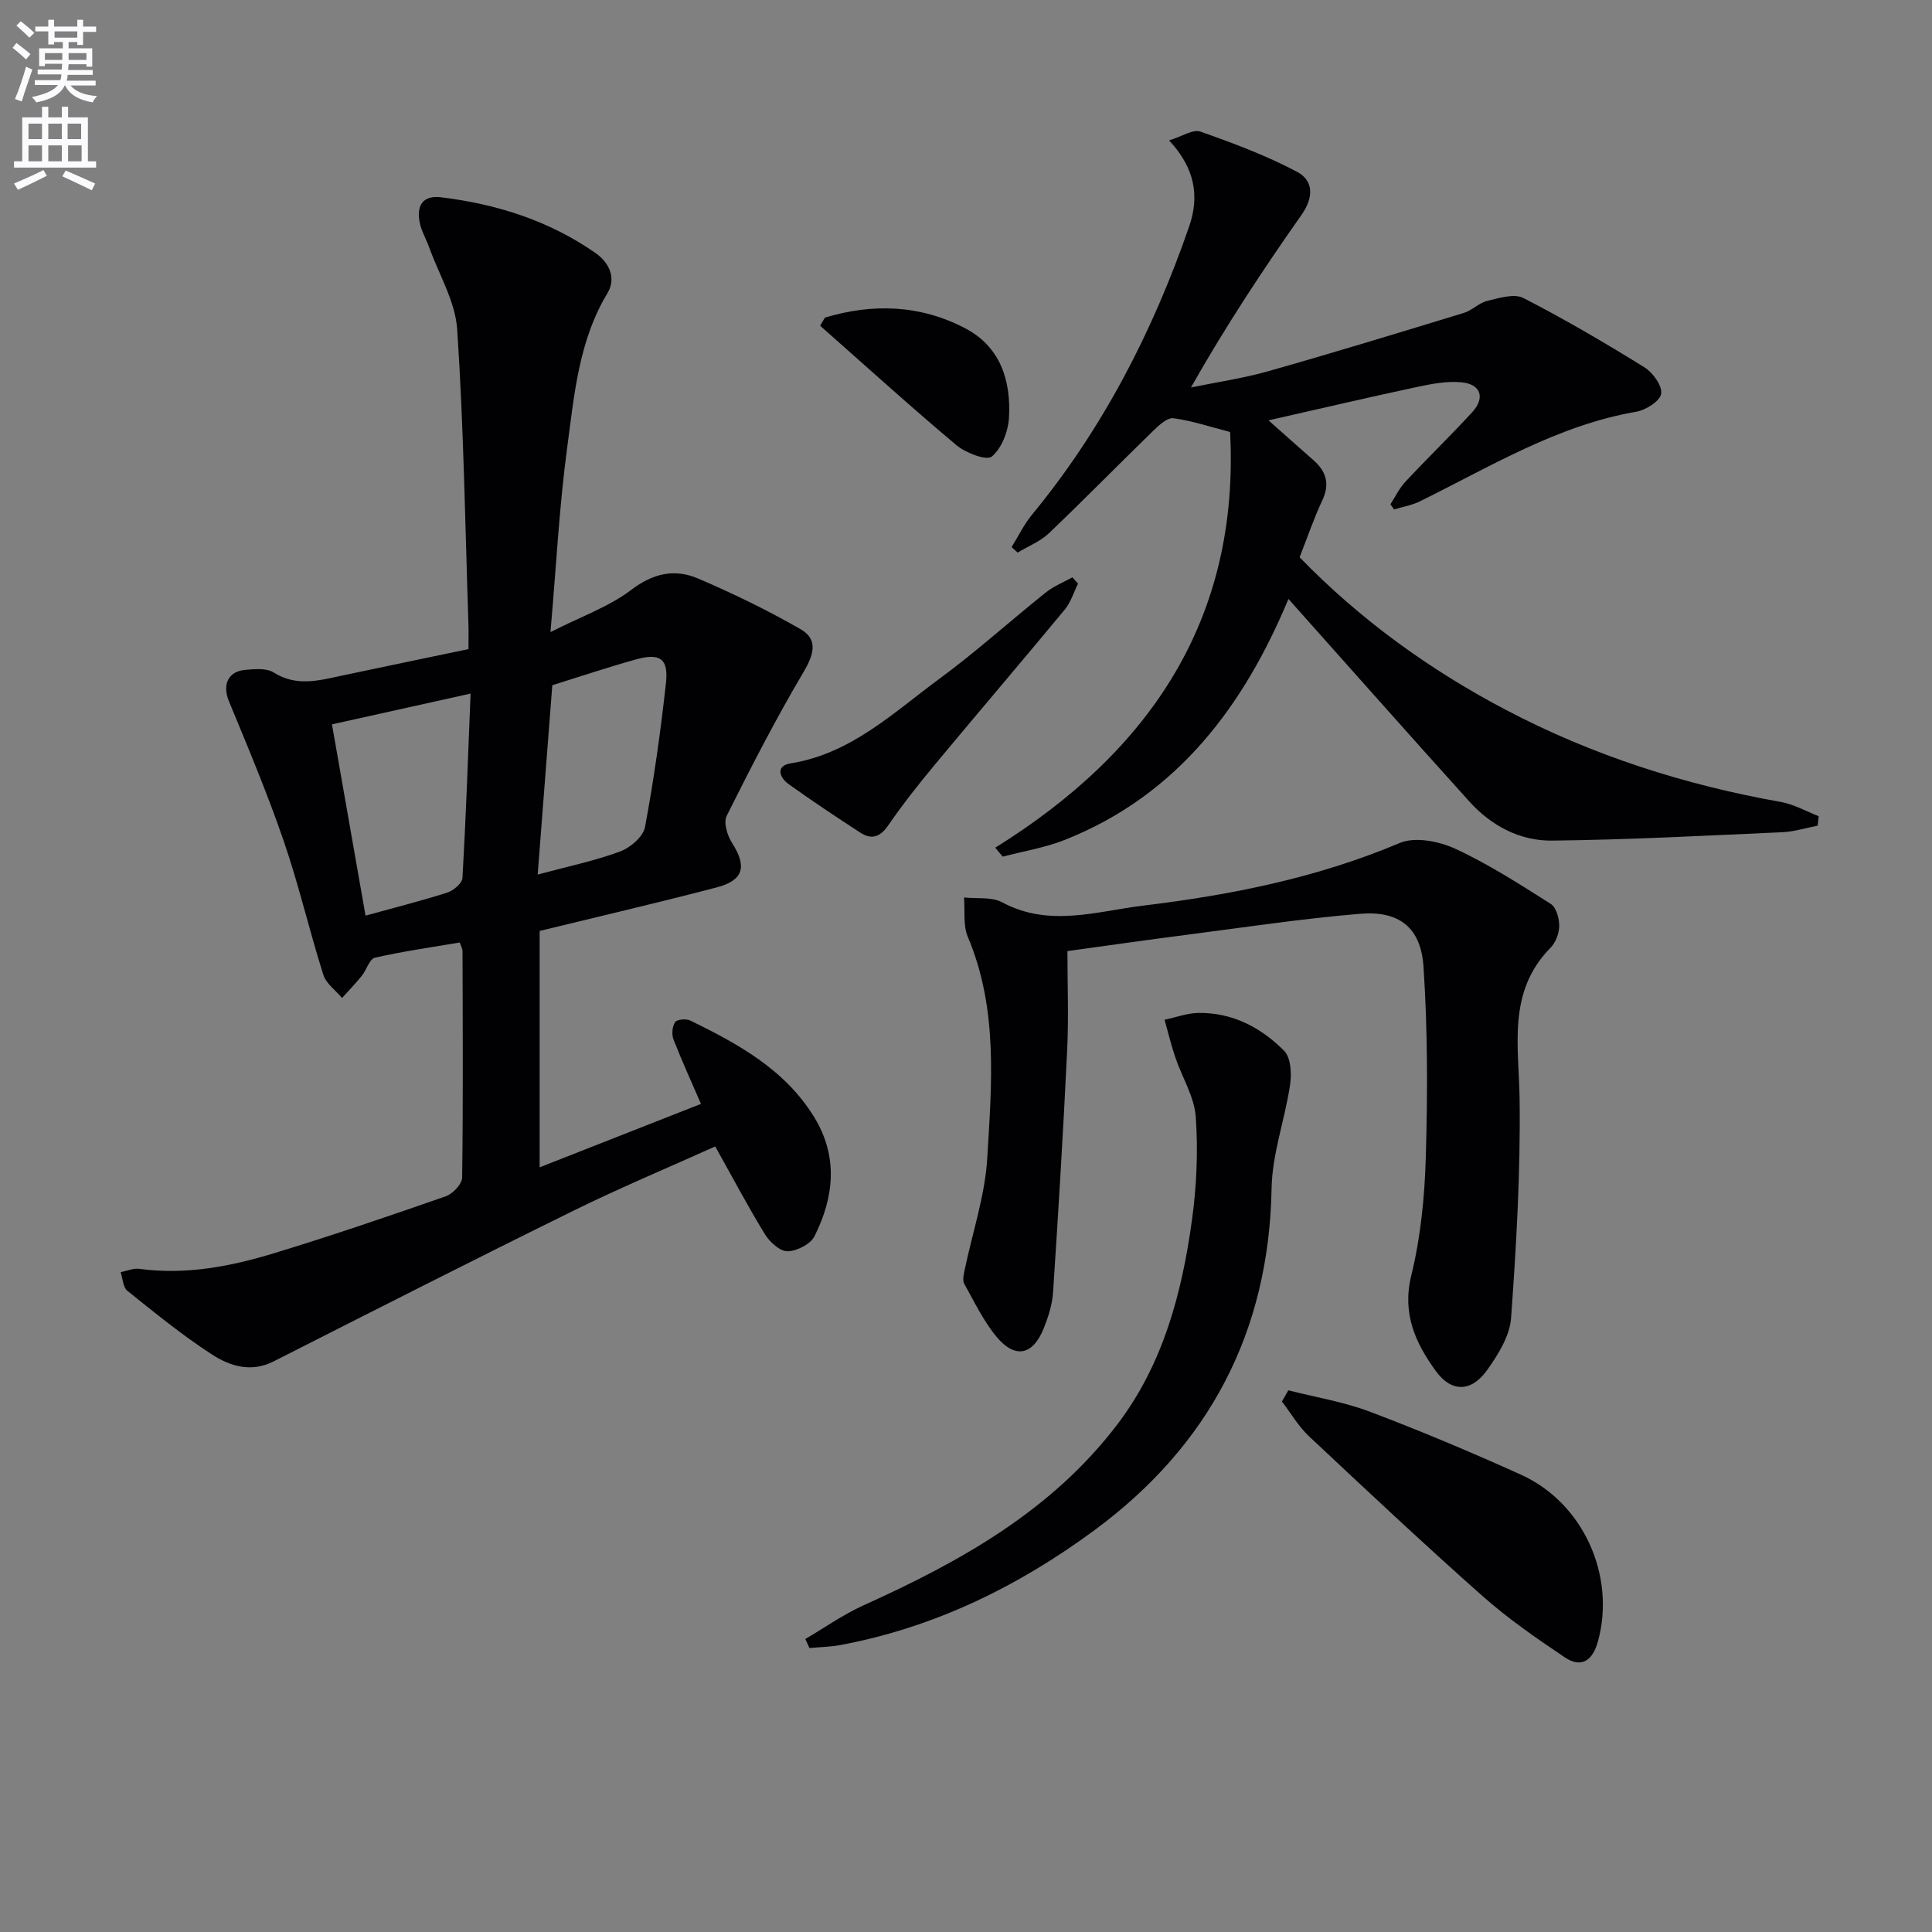
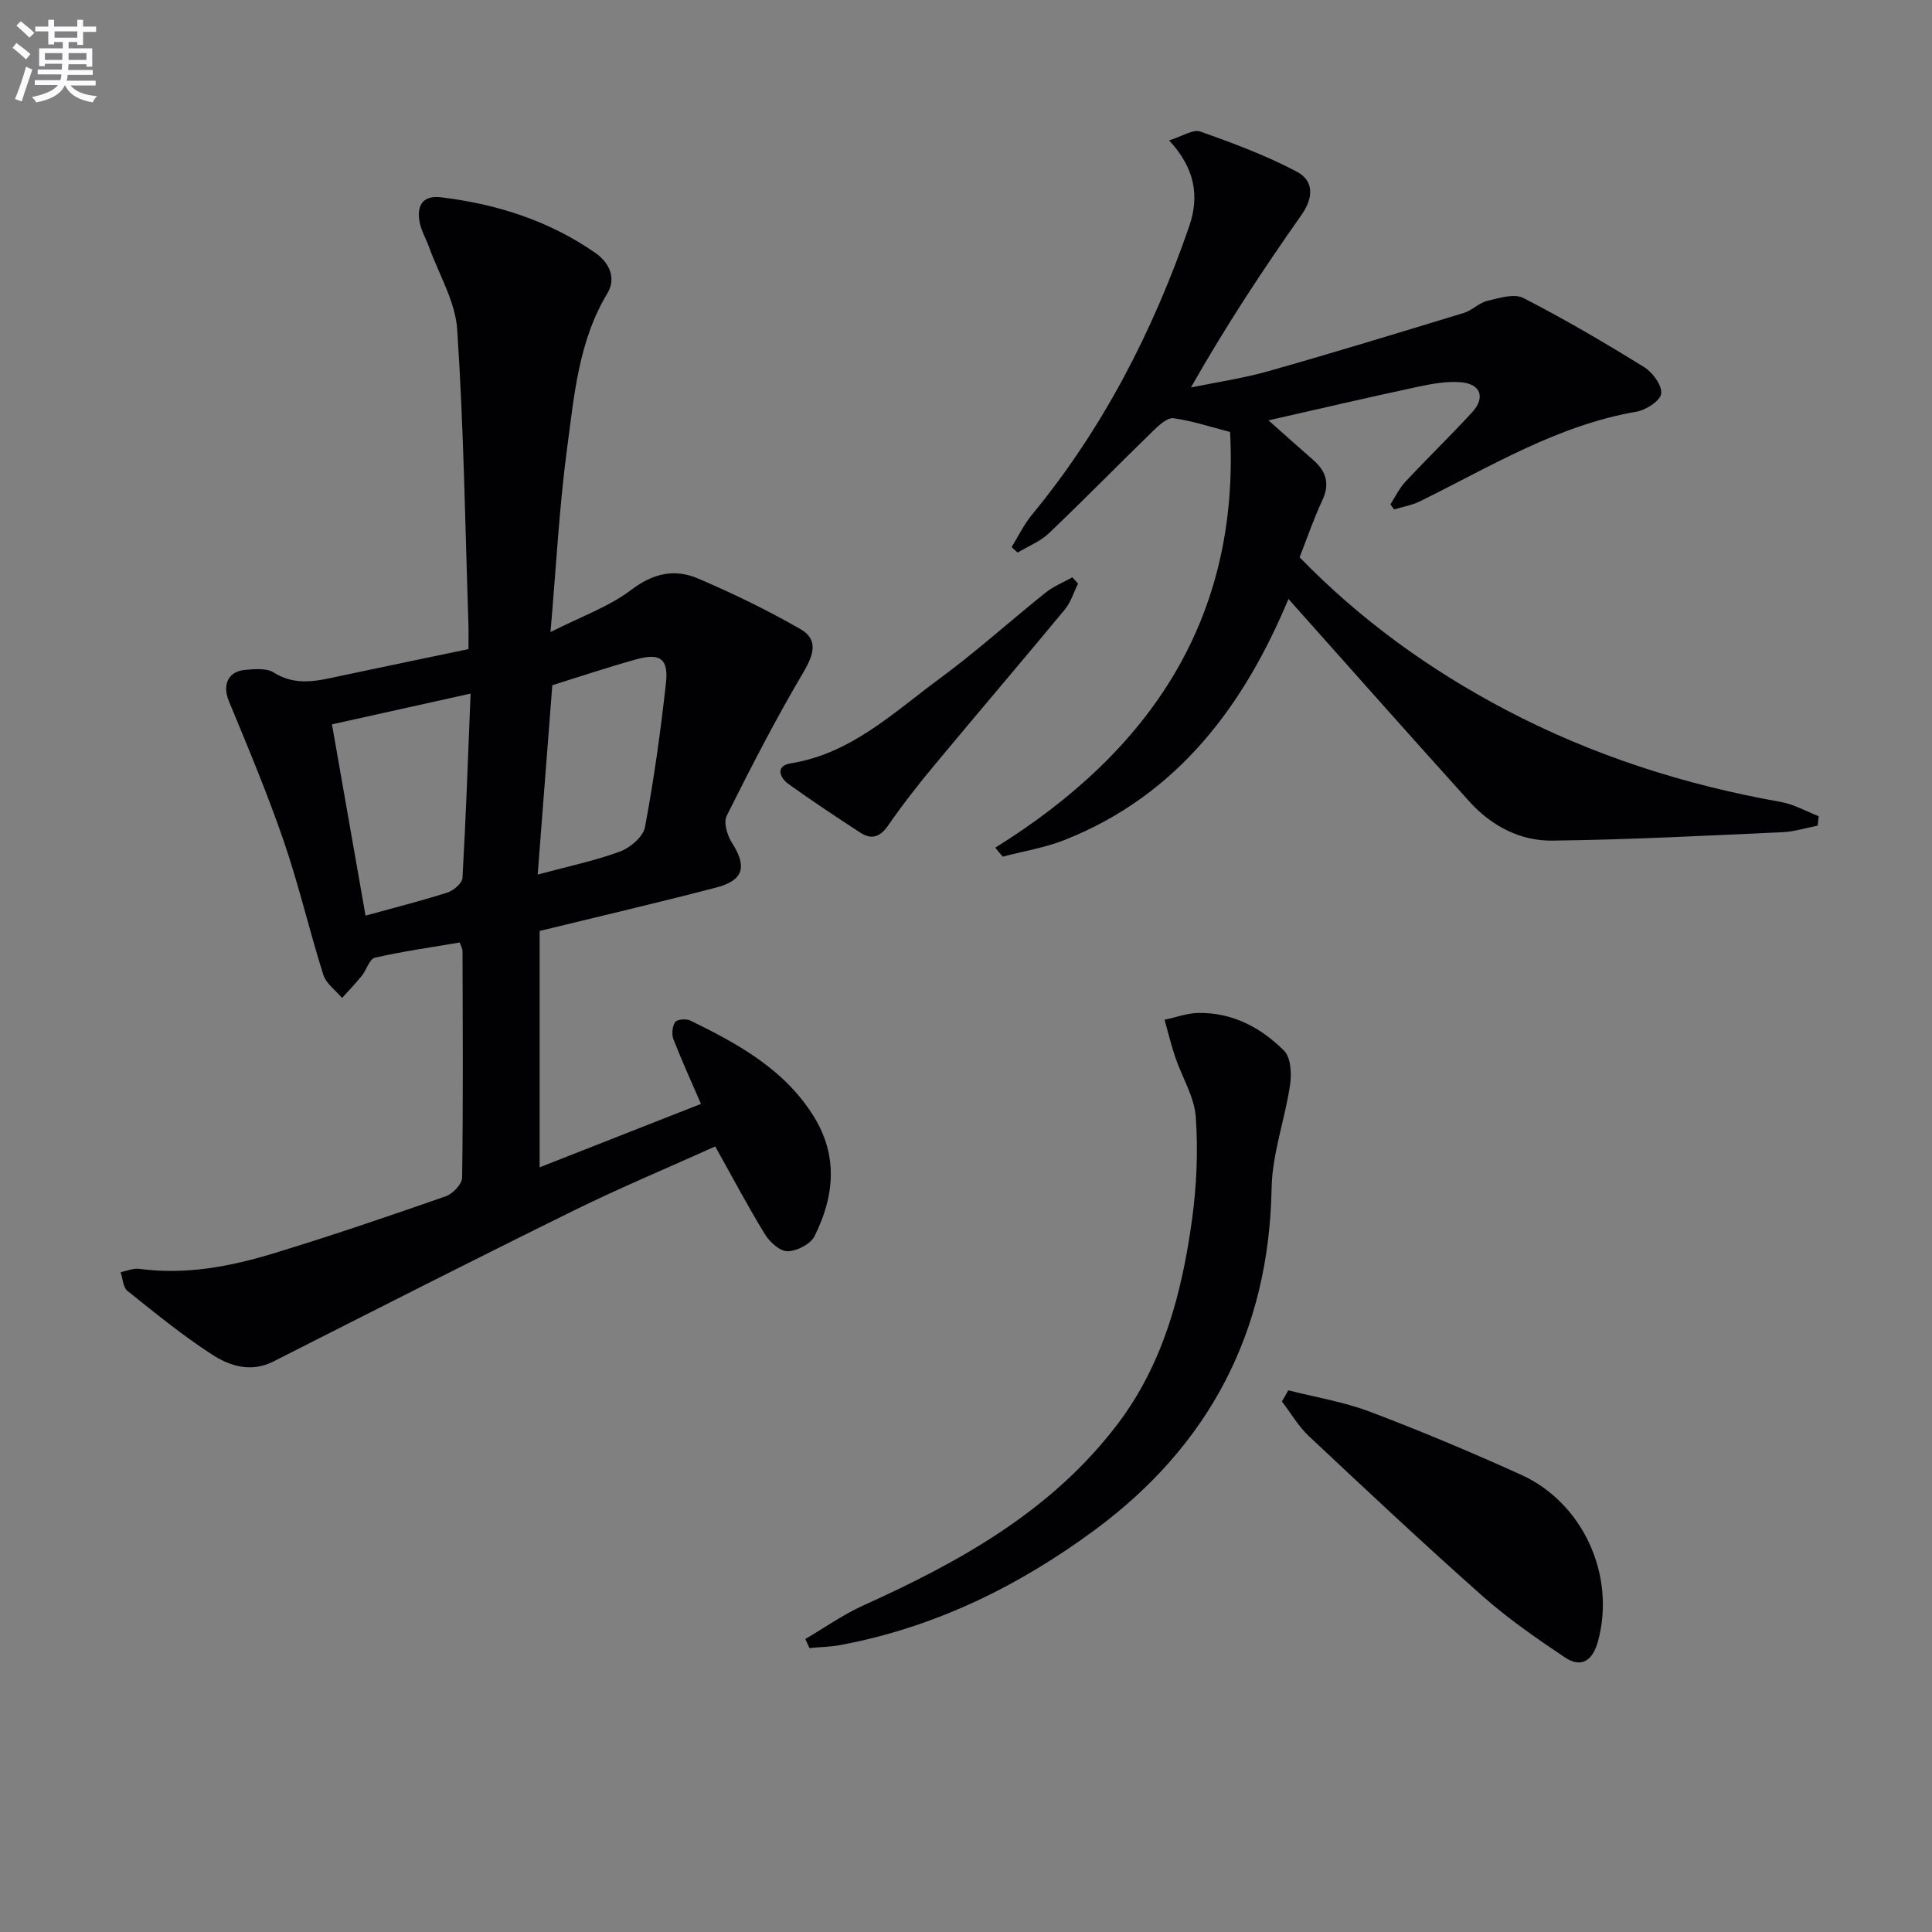
<svg xmlns="http://www.w3.org/2000/svg" enable-background="new 0 0 400 400" viewBox="0 0 400 400">
  <rect x="0" y="0" width="400" height="400" fill="#808080" stroke="none" />
  <path d="m2.6 9.9.8-1c.9.7 1.9 1.4 2.9 2.3l-.9 1.1c-1.1-1-2-1.8-2.8-2.4zm.5 10.6c.9-2.1 1.6-4.3 2.3-6.7.4.2.8.4 1.3.6-.7 2.1-1.5 4.3-2.2 6.6zm.3-15.2.9-.9c1 .8 2 1.6 2.8 2.4l-1 1c-.9-.9-1.8-1.7-2.7-2.5zm12.6-1.2h1.2v1.4h2.7v1.1h-2.7v2.7h-1.2v-.6h-1.8v1.3h4.9v3.8h-1.2v-.5h-3.7c0 .4-.1.9-.1 1.2h5.1v1h-5.2c0 .5-.1.9-.2 1.2h6v1h-5.2c1.1 1.3 2.9 2 5.5 2.2-.4.4-.7.8-.9 1.3-2.9-.5-4.8-1.6-5.7-3.5h-.1c-.8 1.7-2.7 2.9-5.9 3.5-.2-.4-.6-.8-.9-1.1 2.8-.6 4.6-1.4 5.4-2.5h-4.8v-1h5.3c.1-.3.2-.7.2-1.2h-4.9v-1h5c0-.4 0-.8.1-1.2h-3.6v.5h-1.2v-3.7h4.9v-1.3h-1.8v.5h-1.2v-2.7h-2.7v-1h2.7v-1.4h1.2v1.4h4.8zm-6.7 8.3h3.6c0-.4 0-.9 0-1.4h-3.6zm1.9-4.6h4.8v-1.3h-4.7v1.3zm6.7 3.2h-3.7v1.4h3.7z" fill="#fbfafc" />
-   <path d="m8.7 22.1h1.3v2.2h2.8v-2.2h1.3v2.2h4.1v9.1h1.7v1.3h-17v-1.3h1.7v-9.1h4.1zm.3 13.1.7 1.2c-1.8.9-3.8 1.9-6 2.9-.2-.4-.5-.8-.8-1.3 2.3-1 4.4-1.9 6.1-2.8zm-3.1-6.4h2.8v-3.2h-2.8zm0 4.6h2.8v-3.3h-2.8zm4.1-4.6h2.8v-3.2h-2.8zm0 4.6h2.8v-3.3h-2.8zm3.6 1.9c2.1.9 4.1 1.8 6.1 2.7l-.7 1.4c-2.2-1.1-4.2-2-6.1-2.9zm3.2-9.7h-2.8v3.2h2.8zm-2.7 7.8h2.8v-3.3h-2.8z" fill="#fbfafc" />
  <g fill="#010104">
    <path d="m95.19 195.13c-5.87 1-11.78 1.83-17.57 3.15-1.12.26-1.72 2.51-2.7 3.73-1.29 1.6-2.72 3.08-4.1 4.61-1.33-1.59-3.3-2.97-3.88-4.8-2.9-9.16-5.06-18.56-8.18-27.64-3.37-9.82-7.4-19.41-11.37-29.01-1.37-3.32-.25-6.17 3.39-6.48 1.96-.17 4.38-.4 5.88.54 4.64 2.93 9.2 1.71 13.89.7 8.59-1.83 17.19-3.6 26.44-5.54 0-1.8.05-3.57-.01-5.34-.68-20.28-.97-40.59-2.32-60.82-.38-5.8-3.79-11.41-5.84-17.1-.61-1.7-1.58-3.3-1.92-5.04-.67-3.4.49-5.72 4.43-5.24 11.53 1.4 22.37 4.84 31.97 11.54 2.88 2.01 4.32 5.23 2.46 8.32-5.97 9.9-6.87 21.09-8.34 32.03-1.63 12.14-2.25 24.42-3.45 38.13 6.33-3.22 12.08-5.23 16.7-8.73 4.57-3.48 9.04-4.43 13.87-2.36 7.23 3.09 14.35 6.55 21.17 10.46 3.75 2.15 2.8 5.26.64 8.92-5.72 9.67-10.87 19.69-15.9 29.75-.69 1.37.12 4.06 1.1 5.59 3.13 4.89 2.45 7.76-3.21 9.24-12.03 3.14-24.14 5.96-36.61 9v48.94c11.07-4.35 21.91-8.61 33.4-13.13-1.87-4.33-3.91-8.78-5.69-13.34-.41-1.04-.27-2.7.34-3.59.39-.58 2.29-.75 3.14-.33 9.92 4.85 19.57 10.13 25.62 19.95 5.04 8.19 4.17 16.58.09 24.71-.82 1.64-3.65 3.08-5.57 3.11-1.57.02-3.68-1.89-4.67-3.49-3.55-5.78-6.72-11.8-10.31-18.21-9.88 4.45-19.67 8.54-29.16 13.21-20.85 10.26-41.56 20.79-62.29 31.3-4.67 2.37-9.05.96-12.76-1.45-6.12-3.96-11.8-8.61-17.5-13.17-.91-.73-.95-2.54-1.39-3.86 1.29-.25 2.62-.86 3.85-.69 9.64 1.3 18.94-.49 28.03-3.27 11.9-3.63 23.68-7.65 35.43-11.75 1.45-.51 3.37-2.52 3.39-3.85.22-15.66.12-31.32.08-46.98-.02-.46-.3-.92-.57-1.72zm2.24-51.53c-10.63 2.36-19.95 4.43-28.7 6.37 2.36 13.44 4.63 26.35 6.95 39.6 5.8-1.6 11.42-3.02 16.93-4.77 1.28-.41 3.07-1.93 3.14-3.03.71-12.39 1.14-24.8 1.68-38.17zm13.89 37.47c6.34-1.71 11.85-2.85 17.07-4.78 2.11-.78 4.78-3.07 5.15-5.05 1.85-9.87 3.24-19.85 4.34-29.84.55-5.04-1.23-6.26-6.19-4.88-5.7 1.58-11.32 3.47-17.34 5.35-.98 12.61-1.97 25.43-3.03 39.2z" />
    <path d="m206.06 175.5c32.1-19.97 50.61-47.34 48.62-86.06-4.03-1.04-7.83-2.31-11.72-2.85-1.25-.17-2.96 1.4-4.12 2.52-7.26 7.06-14.34 14.3-21.66 21.28-1.8 1.72-4.31 2.7-6.49 4.02-.42-.38-.83-.76-1.25-1.14 1.4-2.25 2.56-4.7 4.24-6.73 14.67-17.81 25.02-37.95 32.52-59.65 2.18-6.31 1.19-12.09-4.15-17.82 2.71-.83 4.95-2.37 6.46-1.83 6.81 2.4 13.65 4.95 20.01 8.32 3.47 1.84 3.5 5.3.93 8.95-8.01 11.38-15.68 23.01-22.88 35.71 5.35-1.1 10.79-1.88 16.03-3.37 13.55-3.84 27.02-7.96 40.49-12.07 1.71-.52 3.12-2.08 4.84-2.49 2.44-.58 5.56-1.57 7.47-.59 8.55 4.39 16.87 9.27 25.05 14.34 1.74 1.08 3.7 3.79 3.48 5.47-.2 1.49-3.16 3.39-5.14 3.73-16.38 2.82-30.3 11.42-44.84 18.57-1.65.81-3.54 1.12-5.32 1.67-.25-.36-.51-.72-.76-1.07 1.02-1.57 1.84-3.32 3.1-4.67 4.54-4.86 9.32-9.49 13.82-14.38 2.75-2.99 1.83-5.83-2.22-6.21-3.04-.29-6.25.34-9.3.99-9.88 2.11-19.72 4.42-30.64 6.89 3.65 3.24 6.46 5.75 9.29 8.23 2.66 2.33 3.46 4.91 1.85 8.33-1.75 3.73-3.08 7.66-4.7 11.79 12.49 12.86 26.83 23.25 42.68 31.58 17.94 9.43 37 15.54 56.93 19.07 2.71.48 5.24 1.94 7.86 2.95-.07.65-.13 1.31-.2 1.96-2.44.47-4.87 1.25-7.32 1.36-15.89.71-31.78 1.56-47.67 1.74-6.66.08-12.6-3.07-17.12-8.08-12.56-13.91-24.98-27.95-37.47-41.95-8.99 21.55-22.6 40.5-46.33 49.89-4.09 1.62-8.54 2.33-12.82 3.46-.54-.62-1.05-1.24-1.55-1.86z" />
-     <path d="m221 196.91c0 6.84.27 13.64-.05 20.41-.8 16.74-1.82 33.47-2.92 50.19-.17 2.59-1.01 5.23-2 7.65-2.22 5.44-5.89 6.19-9.69 1.63-2.72-3.27-4.61-7.25-6.71-11.01-.39-.69-.11-1.86.07-2.76 1.61-7.75 4.23-15.43 4.7-23.24.92-15.37 2.27-30.93-4.02-45.8-1.02-2.41-.56-5.43-.79-8.17 2.66.29 5.72-.17 7.91 1.01 9.72 5.23 19.61 1.84 29.25.67 18.14-2.19 36.01-5.76 53.05-12.96 3.14-1.33 8.08-.37 11.44 1.17 6.9 3.18 13.37 7.35 19.81 11.43 1.14.72 1.78 2.98 1.77 4.53 0 1.54-.72 3.46-1.79 4.55-9.03 9.17-6.55 20.36-6.41 31.48.19 15.07-.68 30.17-1.77 45.21-.27 3.69-2.66 7.52-4.91 10.7-3.27 4.62-7.4 4.76-10.66.27-4.2-5.79-7.04-11.86-5.09-19.8 1.96-7.98 2.78-16.38 3.01-24.62.38-13.09.39-26.25-.48-39.31-.54-8.13-5.06-11.62-13.11-10.95-12.06 1-24.05 2.82-36.07 4.37-8.02 1.03-16.05 2.19-24.54 3.35z" />
    <path d="m166.73 339.34c4.01-2.35 7.86-5.08 12.07-6.98 20.05-9.05 39.03-19.62 52.63-37.58 9.39-12.4 13.27-27.06 15.35-42.15.97-7.05 1.29-14.3.79-21.39-.3-4.2-2.85-8.22-4.25-12.37-.86-2.54-1.48-5.15-2.21-7.74 2.33-.49 4.65-1.37 6.98-1.41 7.05-.12 12.99 3.02 17.77 7.83 1.4 1.41 1.58 4.74 1.24 7.03-1.06 7.18-3.7 14.26-3.83 21.42-.53 29.77-12.93 53.26-36.59 70.75-15.78 11.66-33.19 20.2-52.7 23.84-2.09.39-4.26.42-6.39.62-.29-.62-.58-1.24-.86-1.87z" />
    <path d="m266.73 287.85c5.66 1.44 11.5 2.39 16.92 4.44 10.54 3.99 20.94 8.37 31.21 13.01 12.94 5.83 19.71 20.92 15.98 34.53-1.05 3.84-3.34 5.67-6.86 3.31-5.89-3.95-11.78-8.03-17.07-12.72-12.18-10.8-24.05-21.94-35.92-33.08-2.18-2.05-3.73-4.76-5.58-7.17.45-.78.89-1.55 1.32-2.32z" />
    <path d="m223.2 120.83c-.9 1.8-1.49 3.85-2.74 5.36-8.89 10.74-17.95 21.34-26.86 32.06-3.39 4.08-6.69 8.26-9.7 12.63-1.69 2.45-3.46 3.02-5.8 1.5-5-3.26-9.98-6.56-14.83-10.04-1.9-1.36-2.72-3.79.4-4.29 12.51-1.99 21.26-10.48 30.79-17.49 7.61-5.6 14.65-11.97 22.04-17.88 1.63-1.31 3.67-2.11 5.52-3.15.4.44.79.87 1.18 1.3z" />
-     <path d="m170.79 65.76c9.86-2.97 19.66-2.68 28.99 2.18 7.34 3.82 9.55 10.82 9.12 18.5-.16 2.85-1.5 6.37-3.55 8.08-1.1.91-5.41-.74-7.33-2.35-9.58-8.04-18.84-16.45-28.22-24.73.33-.57.66-1.12.99-1.68z" />
  </g>
</svg>